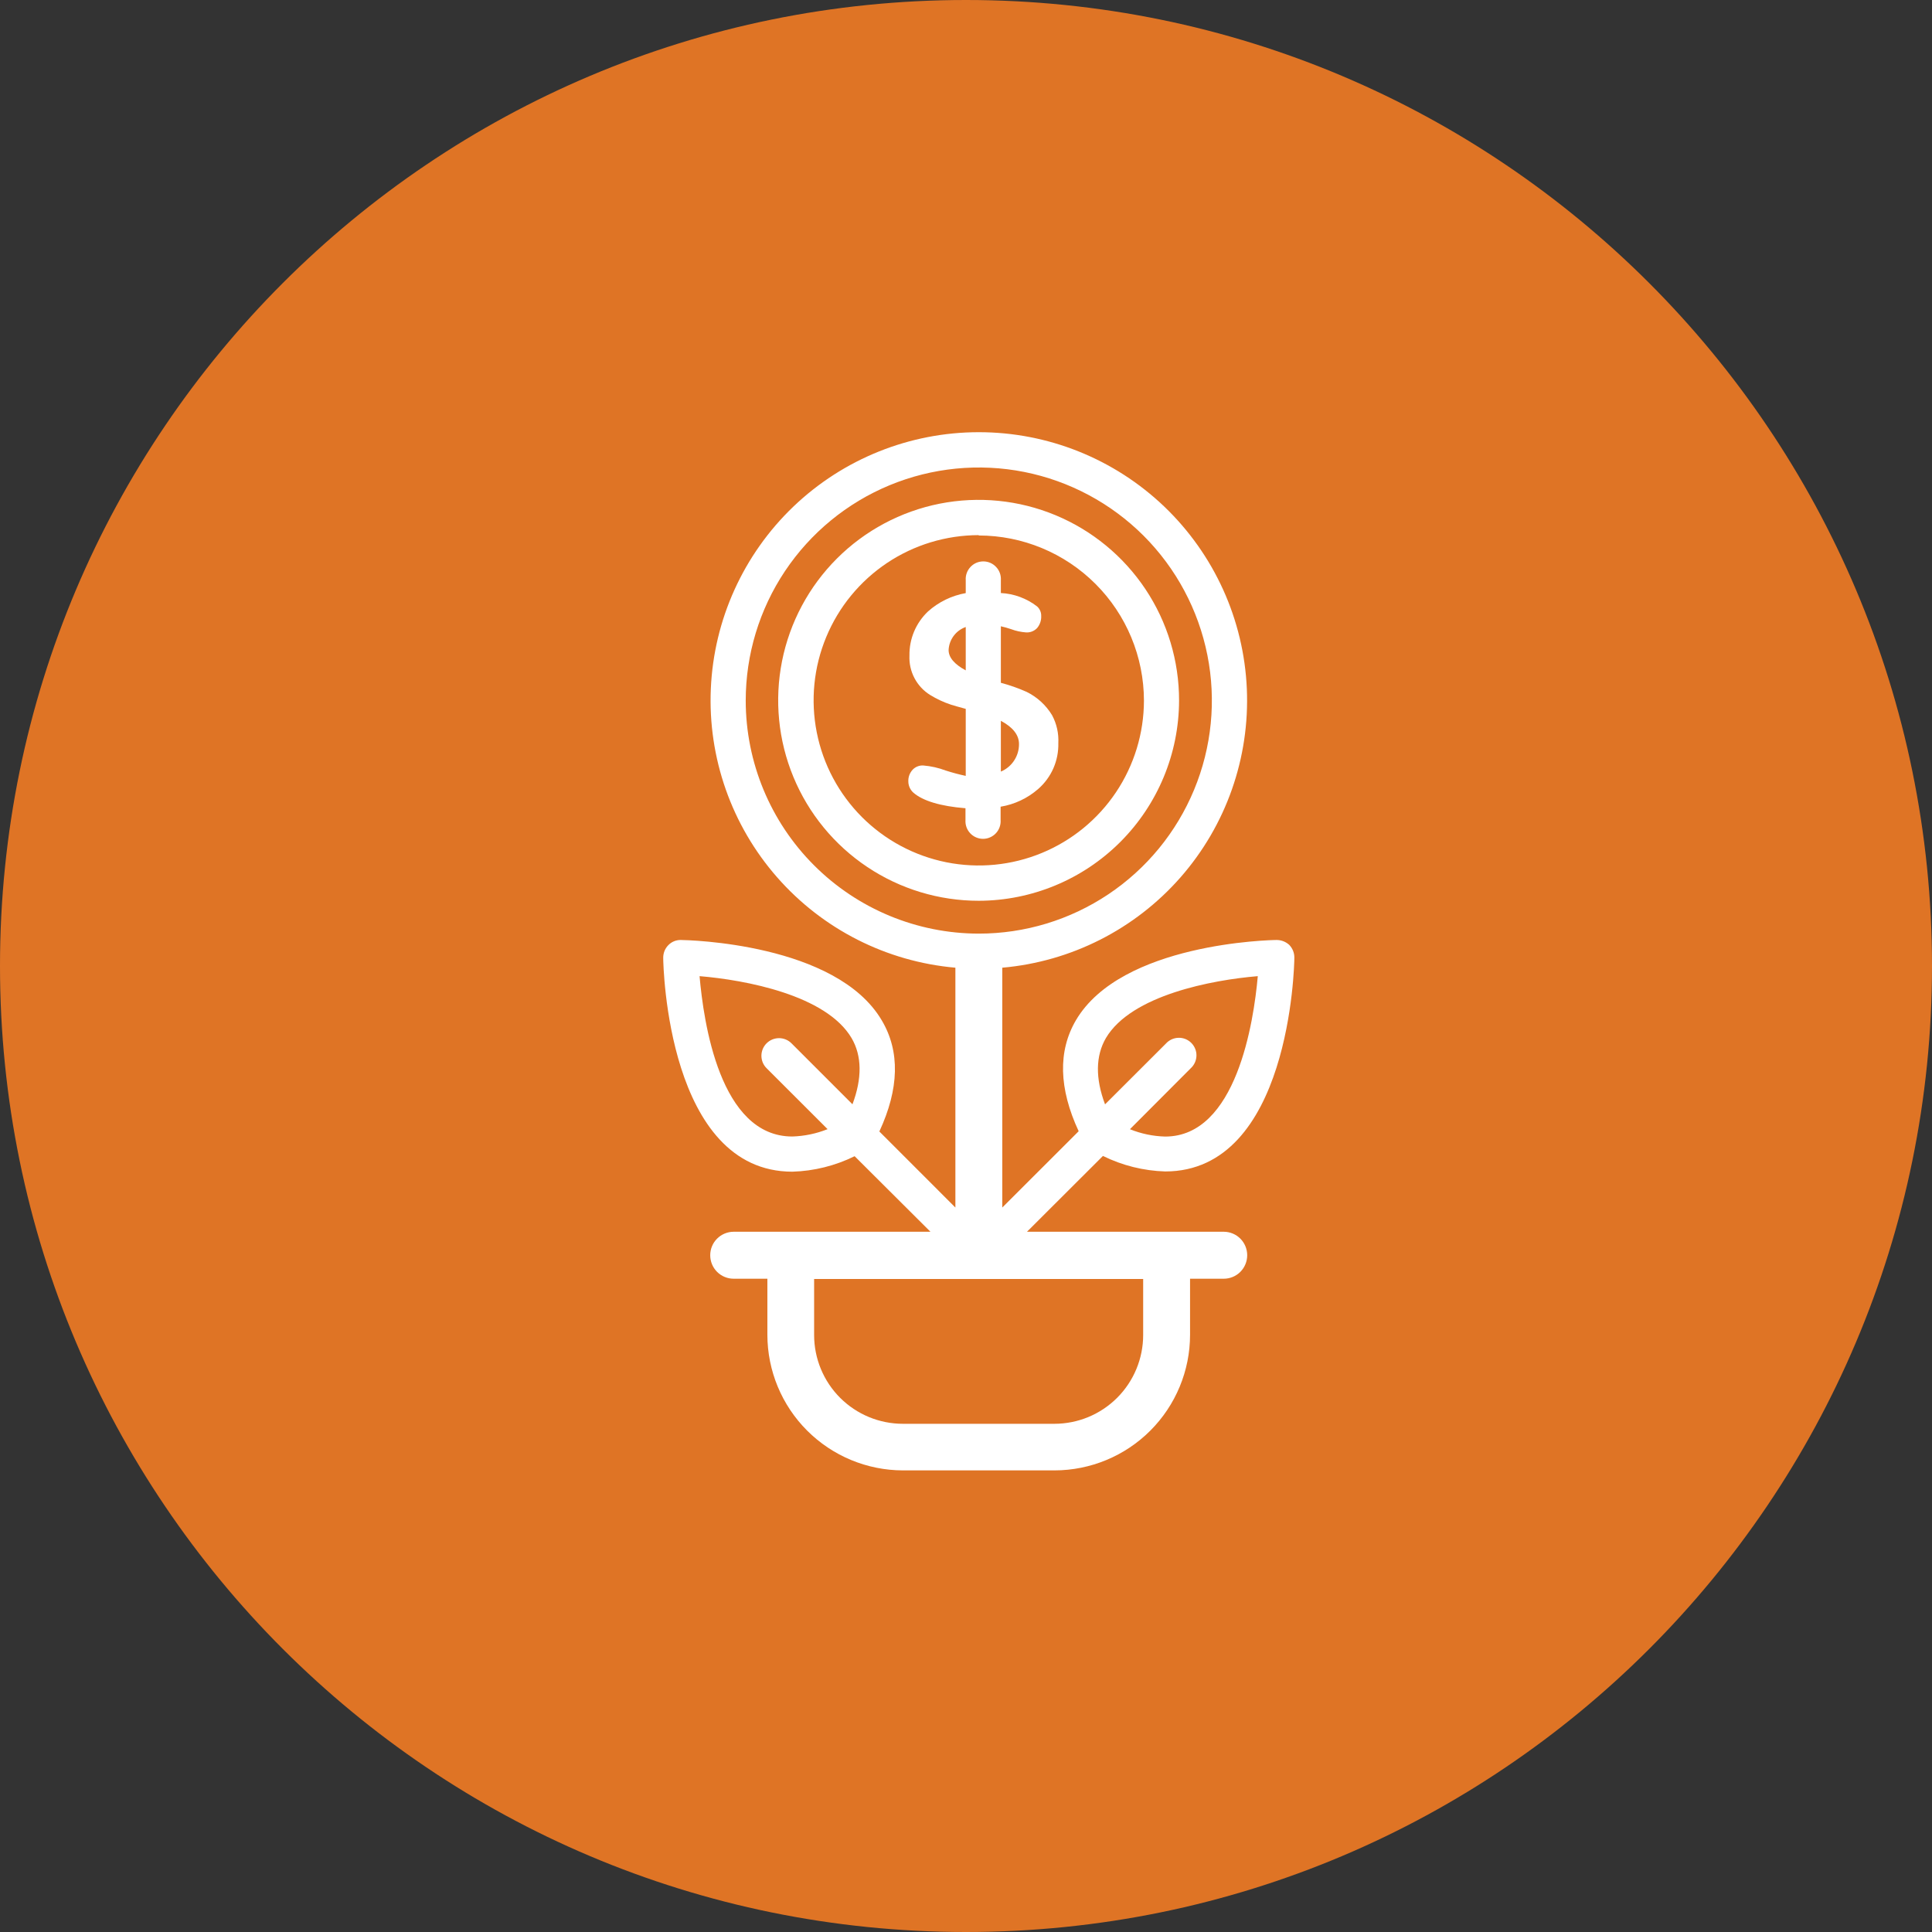
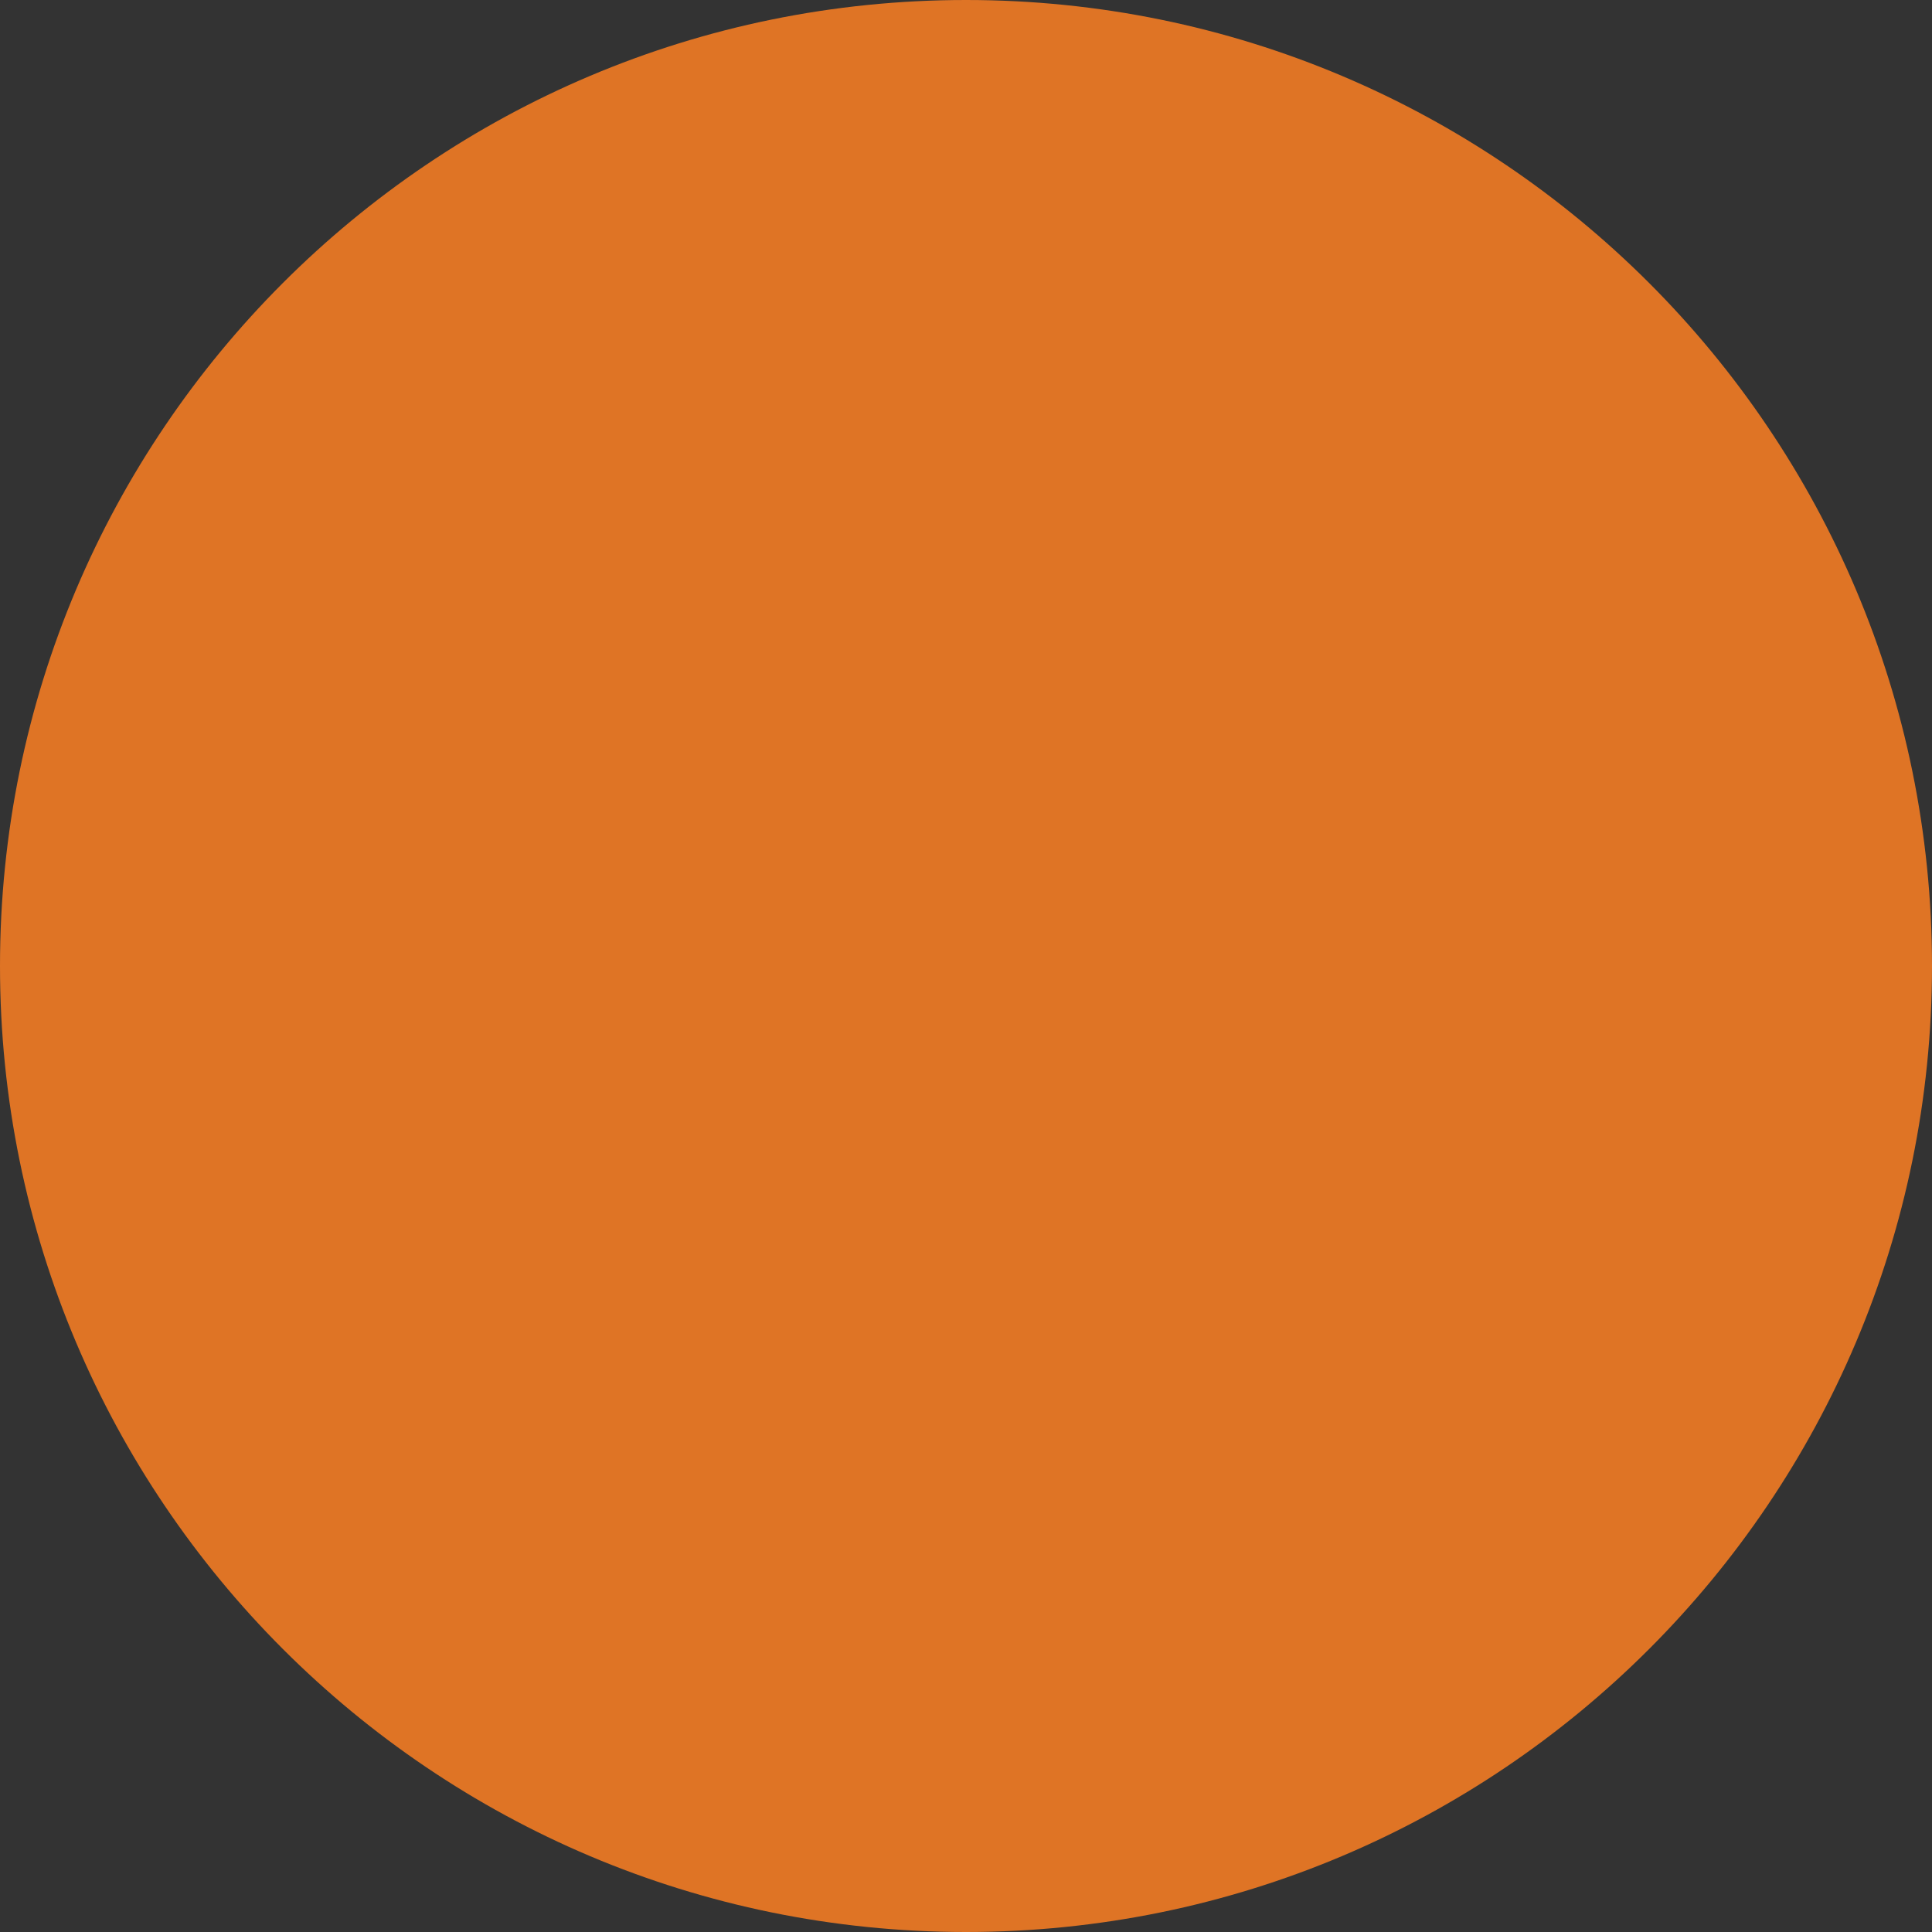
<svg xmlns="http://www.w3.org/2000/svg" width="67" height="67" viewBox="0 0 67 67" fill="none">
  <rect x="0" y="0" width="67" height="67" fill="#333333" stroke="none" />
  <path d="M33.5 67C52.002 67 67 52.002 67 33.5C67 14.998 52.002 0 33.5 0C14.998 0 0 14.998 0 33.5C0 52.002 14.998 67 33.5 67Z" fill="#DF7425" />
  <g clip-path="url(#clip0_2693_15122)">
    <path d="M33.941 31.238C32.565 31.238 31.22 30.831 30.077 30.067C28.933 29.303 28.041 28.217 27.515 26.946C26.989 25.675 26.852 24.277 27.12 22.928C27.389 21.579 28.052 20.34 29.025 19.368C29.998 18.396 31.238 17.735 32.587 17.467C33.937 17.2 35.335 17.339 36.605 17.867C37.875 18.395 38.96 19.288 39.723 20.432C40.486 21.577 40.891 22.922 40.889 24.297C40.884 26.138 40.15 27.901 38.848 29.202C37.545 30.503 35.781 31.235 33.941 31.238ZM33.941 18.558C32.808 18.559 31.701 18.895 30.76 19.524C29.819 20.154 29.085 21.048 28.652 22.094C28.218 23.14 28.105 24.291 28.325 25.401C28.545 26.512 29.09 27.532 29.89 28.334C30.69 29.135 31.71 29.681 32.82 29.903C33.93 30.125 35.081 30.013 36.128 29.581C37.175 29.149 38.07 28.417 38.701 27.476C39.331 26.536 39.669 25.43 39.671 24.297C39.669 22.779 39.065 21.323 37.99 20.249C36.916 19.175 35.459 18.571 33.941 18.57V18.558Z" fill="white" />
    <path d="M42.438 42.716H35.615L38.249 40.087C38.922 40.419 39.658 40.602 40.408 40.625C44.725 40.625 44.887 33.508 44.887 33.211C44.889 33.045 44.824 32.885 44.708 32.766C44.59 32.659 44.437 32.599 44.277 32.598C44.059 32.598 38.891 32.705 37.314 35.378C36.684 36.45 36.718 37.747 37.407 39.23L34.758 41.876V33.559C37.146 33.349 39.361 32.226 40.941 30.424C42.521 28.621 43.344 26.279 43.239 23.884C43.134 21.489 42.109 19.228 40.378 17.57C38.646 15.913 36.342 14.988 33.945 14.988C31.548 14.988 29.244 15.913 27.512 17.57C25.781 19.228 24.756 21.489 24.651 23.884C24.546 26.279 25.369 28.621 26.95 30.424C28.529 32.226 30.744 33.349 33.132 33.559V41.876L30.495 39.239C31.183 37.758 31.217 36.462 30.581 35.389C29.005 32.705 23.84 32.601 23.619 32.598C23.537 32.595 23.456 32.61 23.38 32.64C23.305 32.67 23.236 32.716 23.179 32.775C23.121 32.833 23.075 32.903 23.044 32.979C23.014 33.056 22.999 33.137 23 33.22C23 33.517 23.16 40.633 27.479 40.633C28.229 40.611 28.965 40.427 29.638 40.096L32.267 42.716H25.444C25.228 42.716 25.021 42.802 24.868 42.955C24.715 43.107 24.63 43.315 24.63 43.531C24.63 43.747 24.715 43.954 24.868 44.107C25.021 44.26 25.228 44.345 25.444 44.345H26.612V46.288C26.613 47.535 27.109 48.73 27.99 49.611C28.871 50.493 30.066 50.989 31.312 50.992H36.57C37.816 50.99 39.012 50.494 39.893 49.612C40.774 48.73 41.27 47.535 41.27 46.288V44.345H42.438C42.654 44.345 42.861 44.26 43.014 44.107C43.166 43.954 43.252 43.747 43.252 43.531C43.252 43.315 43.166 43.107 43.014 42.955C42.861 42.802 42.654 42.716 42.438 42.716ZM38.353 35.997C39.238 34.508 42.037 33.984 43.619 33.852C43.479 35.437 42.877 39.415 40.408 39.415C39.988 39.404 39.574 39.318 39.185 39.16L41.293 37.047C41.354 36.992 41.403 36.924 41.437 36.849C41.471 36.775 41.49 36.694 41.492 36.611C41.494 36.529 41.479 36.447 41.448 36.371C41.417 36.294 41.371 36.225 41.313 36.167C41.255 36.109 41.185 36.063 41.109 36.032C41.032 36.002 40.95 35.987 40.868 35.99C40.786 35.992 40.705 36.011 40.63 36.045C40.555 36.08 40.488 36.129 40.433 36.19L38.322 38.298C37.983 37.397 37.992 36.616 38.353 35.997ZM29.562 38.295L27.449 36.182C27.392 36.125 27.325 36.08 27.251 36.049C27.177 36.018 27.097 36.002 27.017 36.002C26.937 36.002 26.858 36.018 26.783 36.048C26.709 36.079 26.642 36.124 26.585 36.18C26.528 36.237 26.483 36.304 26.452 36.378C26.422 36.452 26.405 36.532 26.405 36.612C26.405 36.692 26.421 36.772 26.451 36.846C26.482 36.92 26.527 36.987 26.584 37.044L28.7 39.158C28.311 39.314 27.896 39.4 27.477 39.413C24.96 39.415 24.4 35.437 24.26 33.852C25.85 33.984 28.652 34.508 29.532 36C29.893 36.616 29.901 37.397 29.562 38.298V38.295ZM25.861 24.297C25.861 22.699 26.334 21.136 27.222 19.806C28.11 18.477 29.372 17.44 30.849 16.828C32.326 16.216 33.952 16.056 35.52 16.367C37.088 16.679 38.528 17.449 39.659 18.579C40.789 19.71 41.559 21.151 41.871 22.719C42.183 24.287 42.023 25.912 41.41 27.389C40.798 28.866 39.762 30.128 38.432 31.016C37.103 31.904 35.54 32.378 33.941 32.377C31.799 32.375 29.745 31.523 28.23 30.008C26.715 28.493 25.863 26.44 25.861 24.297ZM39.644 46.297C39.644 47.113 39.319 47.897 38.742 48.474C38.164 49.052 37.381 49.376 36.564 49.376H31.312C30.495 49.376 29.712 49.052 29.134 48.474C28.557 47.897 28.233 47.113 28.233 46.297V44.354H39.644V46.297Z" fill="white" />
    <path d="M36.702 25.77C36.719 25.432 36.644 25.096 36.483 24.799C36.272 24.451 35.965 24.171 35.599 23.992C35.311 23.864 35.013 23.759 34.709 23.679V21.719C34.827 21.745 34.944 21.778 35.059 21.817C35.228 21.881 35.407 21.919 35.588 21.932C35.658 21.935 35.729 21.924 35.795 21.897C35.861 21.87 35.92 21.83 35.968 21.778C36.065 21.661 36.115 21.512 36.108 21.361C36.11 21.299 36.098 21.237 36.073 21.18C36.048 21.123 36.012 21.072 35.965 21.03C35.604 20.751 35.165 20.589 34.709 20.566V20.12C34.714 20.037 34.703 19.953 34.675 19.875C34.647 19.796 34.603 19.724 34.545 19.663C34.488 19.601 34.419 19.553 34.343 19.519C34.266 19.486 34.183 19.469 34.1 19.469C34.016 19.469 33.933 19.486 33.856 19.519C33.78 19.553 33.711 19.601 33.654 19.663C33.597 19.724 33.553 19.796 33.525 19.875C33.497 19.953 33.485 20.037 33.491 20.12V20.568C33.004 20.655 32.551 20.875 32.183 21.204C31.975 21.401 31.81 21.639 31.699 21.903C31.588 22.167 31.534 22.452 31.539 22.738C31.527 23.008 31.586 23.276 31.712 23.515C31.837 23.754 32.024 23.956 32.253 24.099C32.482 24.24 32.726 24.354 32.981 24.438C33.076 24.468 33.261 24.521 33.491 24.583V26.907C33.257 26.857 33.026 26.795 32.799 26.722C32.548 26.627 32.285 26.568 32.018 26.546C31.951 26.542 31.884 26.553 31.821 26.578C31.758 26.602 31.701 26.64 31.654 26.688C31.603 26.742 31.564 26.805 31.537 26.873C31.511 26.942 31.498 27.015 31.5 27.089C31.499 27.165 31.514 27.24 31.545 27.31C31.576 27.38 31.622 27.442 31.679 27.492C32.004 27.772 32.609 27.959 33.482 28.029V28.438C33.477 28.521 33.488 28.605 33.516 28.684C33.544 28.763 33.588 28.835 33.645 28.896C33.702 28.957 33.771 29.006 33.848 29.039C33.925 29.073 34.008 29.09 34.091 29.09C34.175 29.09 34.258 29.073 34.334 29.039C34.411 29.006 34.48 28.957 34.537 28.896C34.594 28.835 34.638 28.763 34.666 28.684C34.694 28.605 34.706 28.521 34.7 28.438V27.976C35.184 27.896 35.636 27.683 36.005 27.36C36.23 27.163 36.41 26.918 36.531 26.643C36.651 26.368 36.709 26.07 36.702 25.77ZM32.897 22.542C32.905 22.365 32.966 22.195 33.072 22.052C33.178 21.91 33.323 21.803 33.491 21.744V23.248C33.096 23.035 32.897 22.8 32.897 22.542ZM34.709 26.758V24.997C35.129 25.221 35.338 25.49 35.338 25.801C35.34 26.005 35.281 26.205 35.169 26.375C35.057 26.546 34.897 26.679 34.709 26.758Z" fill="white" />
  </g>
  <defs>
    <clipPath id="clip0_2693_15122">
-       <rect width="21.884" height="36" fill="white" transform="translate(23 15)" />
-     </clipPath>
+       </clipPath>
  </defs>
</svg>